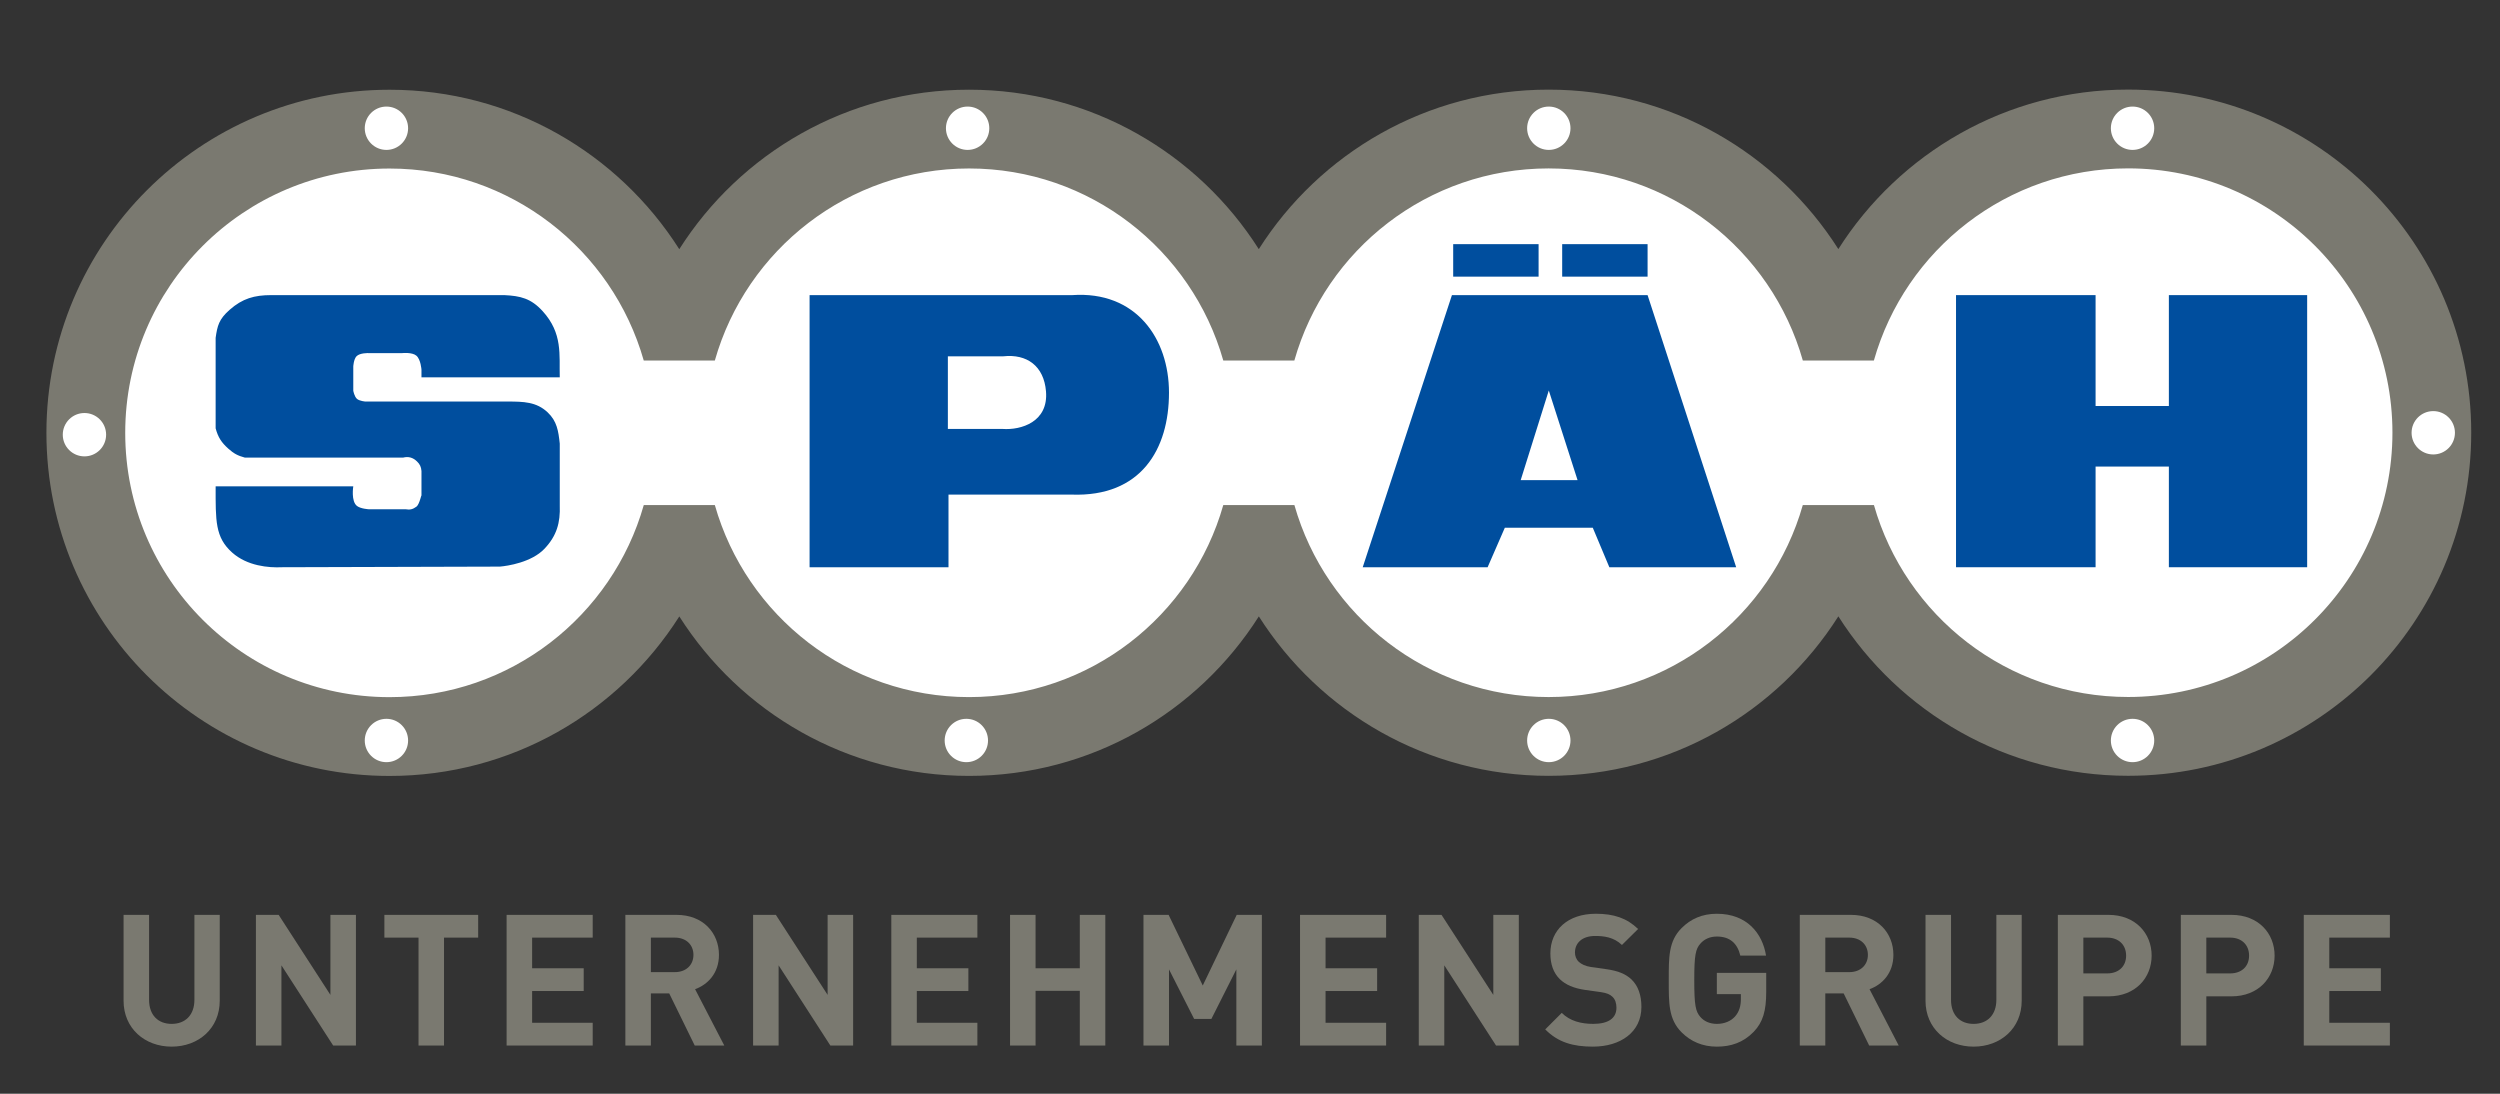
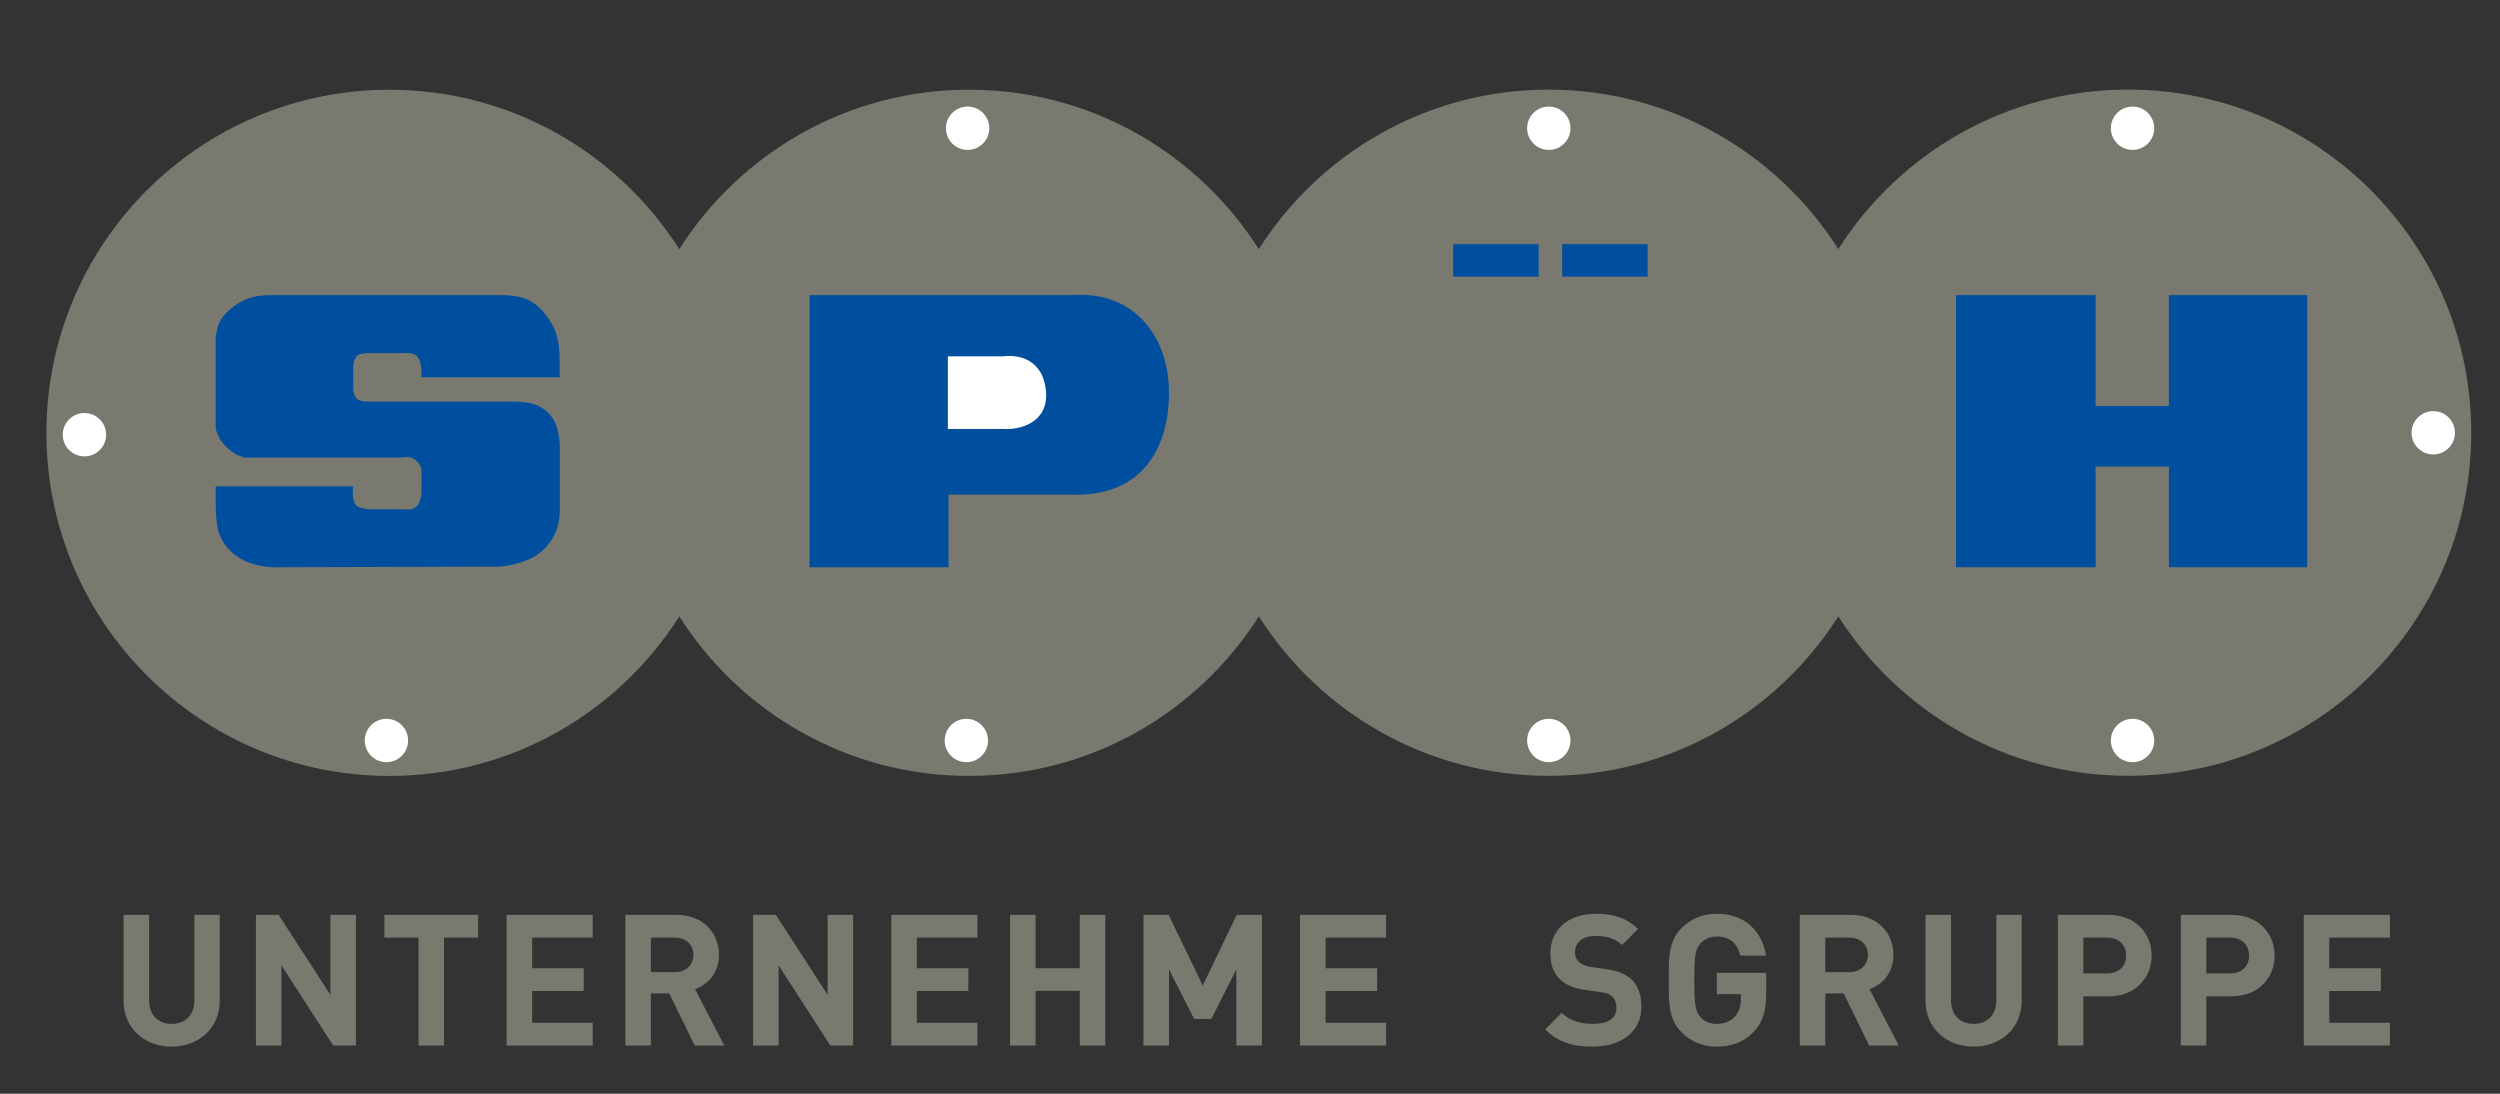
<svg xmlns="http://www.w3.org/2000/svg" version="1.1" width="800" height="350" id="svg2">
  <rect width="100%" height="100%" fill="#333333" stroke="none" />
  <defs id="defs4" />
  <g transform="translate(0,-702.362)" id="layer1">
    <path d="m 680.998,731.03 c -39.017,0 -73.256,20.37 -92.727,51.038 -19.476,-30.663 -53.71,-51.023 -92.717,-51.023 -39.022,0 -73.262,20.37 -92.737,51.043 -19.471,-30.663 -53.706,-51.023 -92.717,-51.023 -39.017,0 -73.256,20.37 -92.727,51.038 -19.476,-30.658 -53.71,-51.023 -92.722,-51.023 -60.638,0 -109.792,49.154 -109.792,109.792 0,60.643 49.154,109.792 109.792,109.792 39.022,0 73.256,-20.37 92.732,-51.043 19.476,30.663 53.705,51.028 92.717,51.028 39.022,0 73.257,-20.37 92.732,-51.043 19.471,30.663 53.706,51.023 92.722,51.023 39.017,0 73.257,-20.365 92.722,-51.038 19.476,30.663 53.71,51.023 92.722,51.023 60.638,0 109.797,-49.149 109.797,-109.797 0,-60.638 -49.159,-109.787 -109.797,-109.787" id="path3600" style="fill:#7a7970;fill-opacity:1;fill-rule:nonzero;stroke:none" />
    <path d="m 682.415,736.465 c 3.833,0 6.938,3.104 6.938,6.932 0,3.833 -3.104,6.937 -6.938,6.937 -3.828,0 -6.937,-3.104 -6.937,-6.937 0,-3.828 3.109,-6.932 6.937,-6.932" id="path3602" style="fill:#ffffff;fill-opacity:1;fill-rule:nonzero;stroke:none" />
    <path d="m 495.614,736.465 c 3.838,0 6.942,3.104 6.942,6.932 0,3.833 -3.104,6.937 -6.942,6.937 -3.828,0 -6.932,-3.104 -6.932,-6.937 0,-3.828 3.104,-6.932 6.932,-6.932" id="path3604" style="fill:#ffffff;fill-opacity:1;fill-rule:nonzero;stroke:none" />
    <path d="m 309.637,736.465 c 3.833,0 6.938,3.104 6.938,6.932 0,3.833 -3.104,6.937 -6.938,6.937 -3.833,0 -6.937,-3.104 -6.937,-6.937 0,-3.828 3.104,-6.932 6.937,-6.932" id="path3606" style="fill:#ffffff;fill-opacity:1;fill-rule:nonzero;stroke:none" />
-     <path d="m 123.655,736.465 c 3.833,0 6.937,3.104 6.937,6.932 0,3.833 -3.104,6.937 -6.937,6.937 -3.828,0 -6.932,-3.104 -6.932,-6.937 0,-3.828 3.104,-6.932 6.932,-6.932" id="path3608" style="fill:#ffffff;fill-opacity:1;fill-rule:nonzero;stroke:none" />
    <path d="m 27.025,848.402 c -3.833,0 -6.938,-3.104 -6.938,-6.937 0,-3.833 3.104,-6.937 6.938,-6.937 3.828,0 6.932,3.104 6.932,6.937 0,3.833 -3.104,6.937 -6.932,6.937" id="path3610" style="fill:#ffffff;fill-opacity:1;fill-rule:nonzero;stroke:none" />
    <path d="m 123.655,946.258 c -3.828,0 -6.932,-3.104 -6.932,-6.932 0,-3.833 3.104,-6.942 6.932,-6.942 3.833,0 6.937,3.109 6.937,6.942 0,3.828 -3.104,6.932 -6.937,6.932" id="path3612" style="fill:#ffffff;fill-opacity:1;fill-rule:nonzero;stroke:none" />
    <path d="m 309.23,946.258 c -3.833,0 -6.938,-3.104 -6.938,-6.932 0,-3.833 3.104,-6.942 6.938,-6.942 3.833,0 6.937,3.109 6.937,6.942 0,3.828 -3.104,6.932 -6.937,6.932" id="path3614" style="fill:#ffffff;fill-opacity:1;fill-rule:nonzero;stroke:none" />
    <path d="m 495.614,946.258 c -3.828,0 -6.932,-3.104 -6.932,-6.932 0,-3.833 3.104,-6.942 6.932,-6.942 3.838,0 6.942,3.109 6.942,6.942 0,3.828 -3.104,6.932 -6.942,6.932" id="path3616" style="fill:#ffffff;fill-opacity:1;fill-rule:nonzero;stroke:none" />
    <path d="m 682.415,946.258 c -3.828,0 -6.937,-3.104 -6.937,-6.932 0,-3.833 3.109,-6.942 6.937,-6.942 3.833,0 6.938,3.109 6.938,6.942 0,3.828 -3.104,6.932 -6.938,6.932" id="path3618" style="fill:#ffffff;fill-opacity:1;fill-rule:nonzero;stroke:none" />
    <path d="m 778.643,847.789 c -3.833,0 -6.937,-3.104 -6.937,-6.937 0,-3.833 3.104,-6.937 6.937,-6.937 3.833,0 6.938,3.104 6.938,6.937 0,3.833 -3.104,6.937 -6.938,6.937" id="path3620" style="fill:#ffffff;fill-opacity:1;fill-rule:nonzero;stroke:none" />
-     <path d="m 680.998,756.242 c -38.705,0 -71.312,26.001 -81.359,61.492 l -22.731,0 c -10.052,-35.48 -42.659,-61.477 -81.354,-61.477 -38.705,0 -71.307,25.996 -81.364,61.477 l -22.736,0 c -10.062,-35.47 -42.659,-61.462 -81.354,-61.462 -38.69,0 -71.292,25.991 -81.354,61.462 l -22.746,0 c -10.067,-35.46 -42.664,-61.441 -81.349,-61.441 -46.713,0 -84.579,37.867 -84.579,84.579 0,46.713 37.867,84.579 84.579,84.579 38.7,0 71.302,-25.996 81.359,-61.472 l 22.736,0 c 10.067,35.465 42.664,61.456 81.354,61.456 38.696,0 71.292,-25.991 81.354,-61.456 l 22.751,0 c 10.062,35.46 42.659,61.442 81.349,61.442 38.68,0 71.277,-25.981 81.344,-61.442 l 22.761,0 c 10.072,35.445 42.659,61.421 81.339,61.421 46.713,0 84.584,-37.867 84.584,-84.579 0,-46.713 -37.871,-84.579 -84.584,-84.579" id="path3622" style="fill:#ffffff;fill-opacity:1;fill-rule:nonzero;stroke:none" />
-     <path d="m 436.071,883.877 28.548,-87.076 62.607,0 28.347,87.076 -40.584,0 -5.3,-12.639 -28.146,0 -5.506,12.639 -39.966,0 z m 50.546,-27.865 18.205,0 -9.208,-28.694 -8.997,28.694 z" id="path3624" style="fill:#004e9e;fill-opacity:1;fill-rule:nonzero;stroke:none" />
    <path d="m 625.927,796.801 44.658,0 0,35.485 23.454,0 0,-35.485 44.251,0 0,87.076 -44.251,0 0,-32.215 -23.454,0 0,32.215 -44.658,0 0,-87.076 z" id="path3626" style="fill:#004e9e;fill-opacity:1;fill-rule:nonzero;stroke:none" />
    <path d="m 499.899,790.889 27.327,0 0,-10.398 -27.327,0 0,10.398 z" id="path3628" style="fill:#004e9e;fill-opacity:1;fill-rule:nonzero;stroke:none" />
    <path d="m 465.021,790.889 27.327,0 0,-10.398 -27.327,0 0,10.398 z" id="path3630" style="fill:#004e9e;fill-opacity:1;fill-rule:nonzero;stroke:none" />
    <path d="m 259.066,796.801 0,87.076 44.452,0 0,-23.243 39.359,0 c 22.228,0.814 31.2,-14.483 31.2,-32.627 0,-17.336 -10.604,-32.632 -30.994,-31.205 l -84.016,0 z m 44.251,19.581 0,23.243 17.537,0 c 5.912,0.412 14.683,-2.24 13.869,-12.031 -0.678,-8.128 -6.119,-12.031 -13.664,-11.212 l -17.743,0 z" id="path3632" style="fill:#004e9e;fill-opacity:1;fill-rule:nonzero;stroke:none" />
    <path d="m 134.872,823.109 44.251,0 c -0.201,-7.138 1.02,-14.071 -5.506,-21.209 -3.697,-4.044 -7.068,-4.853 -12.237,-5.099 l -74.633,0 c -5.305,0 -9.147,1.065 -13.257,4.692 -3.466,3.059 -3.923,5.099 -4.486,8.972 l 0,28.96 c 0.789,2.893 1.844,4.526 4.079,6.525 1.748,1.567 3.034,2.235 5.3,2.853 l 50.576,0 c 1.753,-0.447 3.19,-0.04 4.486,1.226 0.944,0.919 1.321,1.743 1.427,3.059 l 0,8.158 c 0.052,-1.427 -0.487,2.411 -1.632,3.26 -1.11,0.829 -2.105,1.08 -3.466,0.814 l -11.825,0 c 0,0 -2.477,-0.135 -3.672,-1.02 -2.024,-1.487 -1.226,-6.319 -1.226,-6.319 l -44.045,0 c 0,11.011 -0.205,16.311 5.3,21.209 4.833,4.295 11.624,4.893 15.909,4.687 l 69.745,-0.201 c 2.447,-0.201 10.147,-1.356 14.272,-5.712 3.943,-4.159 5.099,-8.359 4.893,-13.865 l 0,-19.782 c -0.437,-4.064 -0.899,-7.183 -3.873,-9.992 -3.602,-3.401 -7.751,-3.466 -12.845,-3.466 l -45.482,0 c 0,0 -1.804,-0.141 -2.648,-0.819 -0.889,-0.708 -1.226,-2.647 -1.226,-2.647 l 0,-7.751 c 0,0 0.113,-2.291 1.02,-3.26 1.07,-1.14 3.878,-1.025 3.878,-1.025 l 10.805,0 c 0,0 3.135,-0.332 4.486,0.819 1.421,1.206 1.632,4.486 1.632,4.486 l 0,2.446 z" id="path3634" style="fill:#004e9e;fill-opacity:1;fill-rule:nonzero;stroke:none" />
    <path d="m 54.93,1037.287 c -8.575,0 -15.387,-5.812 -15.387,-14.683 l 0,-27.483 8.163,0 0,27.192 c 0,4.817 2.823,7.691 7.224,7.691 4.406,0 7.284,-2.873 7.284,-7.691 l 0,-27.192 8.103,0 0,27.483 c 0,8.871 -6.812,14.683 -15.387,14.683" id="path3636" style="fill:#7a7970;fill-opacity:1;fill-rule:nonzero;stroke:none" />
    <path d="m 106.616,1036.936 -16.562,-25.665 0,25.665 -8.163,0 0,-41.815 7.279,0 16.562,25.605 0,-25.605 8.168,0 0,41.815 -7.284,0 z" id="path3638" style="fill:#7a7970;fill-opacity:1;fill-rule:nonzero;stroke:none" />
    <path d="m 142.086,1002.4 0,34.536 -8.158,0 0,-34.536 -10.926,0 0,-7.279 30.01,0 0,7.279 -10.926,0 z" id="path3640" style="fill:#7a7970;fill-opacity:1;fill-rule:nonzero;stroke:none" />
    <path d="m 162.114,1036.936 0,-41.815 27.548,0 0,7.279 -19.38,0 0,9.81 16.502,0 0,7.279 -16.502,0 0,10.162 19.38,0 0,7.284 -27.548,0 z" id="path3642" style="fill:#7a7970;fill-opacity:1;fill-rule:nonzero;stroke:none" />
    <path d="m 222.315,1036.936 -8.163,-16.678 -5.872,0 0,16.678 -8.163,0 0,-41.815 16.386,0 c 8.515,0 13.563,5.812 13.563,12.8 0,5.873 -3.582,9.514 -7.636,10.986 l 9.344,18.029 -9.459,0 z m -6.34,-34.536 -7.696,0 0,11.041 7.696,0 c 3.577,0 5.928,-2.291 5.928,-5.521 0,-3.23 -2.351,-5.521 -5.928,-5.521" id="path3644" style="fill:#7a7970;fill-opacity:1;fill-rule:nonzero;stroke:none" />
    <path d="m 265.717,1036.936 -16.562,-25.665 0,25.665 -8.163,0 0,-41.815 7.284,0 16.562,25.605 0,-25.605 8.163,0 0,41.815 -7.284,0 z" id="path3646" style="fill:#7a7970;fill-opacity:1;fill-rule:nonzero;stroke:none" />
    <path d="m 285.218,1036.936 0,-41.815 27.543,0 0,7.279 -19.38,0 0,9.81 16.502,0 0,7.279 -16.502,0 0,10.162 19.38,0 0,7.284 -27.543,0 z" id="path3648" style="fill:#7a7970;fill-opacity:1;fill-rule:nonzero;stroke:none" />
    <path d="m 345.534,1036.936 0,-17.506 -14.156,0 0,17.506 -8.163,0 0,-41.815 8.163,0 0,17.09 14.156,0 0,-17.09 8.163,0 0,41.815 -8.163,0 z" id="path3650" style="fill:#7a7970;fill-opacity:1;fill-rule:nonzero;stroke:none" />
    <path d="m 395.633,1036.936 0,-24.378 -7.992,15.864 -5.516,0 -8.048,-15.864 0,24.378 -8.163,0 0,-41.815 8.042,0 10.926,22.605 10.865,-22.605 8.048,0 0,41.815 -8.163,0 z" id="path3652" style="fill:#7a7970;fill-opacity:1;fill-rule:nonzero;stroke:none" />
    <path d="m 416.013,1036.936 0,-41.815 27.544,0 0,7.279 -19.38,0 0,9.81 16.502,0 0,7.279 -16.502,0 0,10.162 19.38,0 0,7.284 -27.544,0 z" id="path3654" style="fill:#7a7970;fill-opacity:1;fill-rule:nonzero;stroke:none" />
-     <path d="m 478.735,1036.936 -16.562,-25.665 0,25.665 -8.163,0 0,-41.815 7.279,0 16.567,25.605 0,-25.605 8.163,0 0,41.815 -7.284,0 z" id="path3656" style="fill:#7a7970;fill-opacity:1;fill-rule:nonzero;stroke:none" />
    <path d="m 509.745,1037.287 c -6.34,0 -11.157,-1.351 -15.271,-5.521 l 5.289,-5.285 c 2.642,2.642 6.224,3.521 10.097,3.521 4.818,0 7.405,-1.818 7.405,-5.169 0,-1.467 -0.412,-2.703 -1.296,-3.522 -0.819,-0.763 -1.758,-1.175 -3.697,-1.472 l -5.054,-0.703 c -3.581,-0.528 -6.224,-1.643 -8.103,-3.466 -1.999,-1.994 -2.994,-4.697 -2.994,-8.223 0,-7.46 5.521,-12.684 14.563,-12.684 5.757,0 9.926,1.411 13.508,4.878 l -5.169,5.109 c -2.642,-2.527 -5.812,-2.879 -8.575,-2.879 -4.345,0 -6.46,2.406 -6.46,5.285 0,1.055 0.358,2.175 1.236,2.999 0.824,0.758 2.175,1.407 3.873,1.643 l 4.938,0.703 c 3.818,0.528 6.224,1.587 7.987,3.23 2.23,2.115 3.23,5.169 3.23,8.866 0,8.108 -6.756,12.689 -15.507,12.689" id="path3658" style="fill:#7a7970;fill-opacity:1;fill-rule:nonzero;stroke:none" />
    <path d="m 561.195,1032.531 c -3.351,3.466 -7.344,4.757 -11.805,4.757 -4.581,0 -8.344,-1.643 -11.278,-4.581 -4.224,-4.23 -4.109,-9.454 -4.109,-16.683 0,-7.219 -0.117,-12.448 4.109,-16.678 2.934,-2.934 6.581,-4.581 11.278,-4.581 9.69,0 14.623,6.344 15.738,13.392 l -8.223,0 c -0.94,-3.933 -3.346,-6.109 -7.515,-6.109 -2.23,0 -4.054,0.879 -5.23,2.23 -1.582,1.763 -1.994,3.702 -1.994,11.745 0,8.047 0.412,10.047 1.994,11.81 1.175,1.346 2.999,2.17 5.23,2.17 2.466,0 4.461,-0.879 5.812,-2.351 1.351,-1.527 1.879,-3.406 1.879,-5.576 l 0,-1.587 -7.691,0 0,-6.812 15.798,0 0,6.109 c 0,6.048 -1.055,9.69 -3.993,12.745" id="path3660" style="fill:#7a7970;fill-opacity:1;fill-rule:nonzero;stroke:none" />
    <path d="m 598.137,1036.936 -8.163,-16.678 -5.877,0 0,16.678 -8.163,0 0,-41.815 16.386,0 c 8.52,0 13.568,5.812 13.568,12.8 0,5.873 -3.581,9.514 -7.636,10.986 l 9.339,18.029 -9.454,0 z m -6.345,-34.536 -7.696,0 0,11.041 7.696,0 c 3.582,0 5.933,-2.291 5.933,-5.521 0,-3.23 -2.351,-5.521 -5.933,-5.521" id="path3662" style="fill:#7a7970;fill-opacity:1;fill-rule:nonzero;stroke:none" />
    <path d="m 631.553,1037.287 c -8.575,0 -15.387,-5.812 -15.387,-14.683 l 0,-27.483 8.163,0 0,27.192 c 0,4.817 2.818,7.691 7.224,7.691 4.405,0 7.284,-2.873 7.284,-7.691 l 0,-27.192 8.108,0 0,27.483 c 0,8.871 -6.817,14.683 -15.392,14.683" id="path3664" style="fill:#7a7970;fill-opacity:1;fill-rule:nonzero;stroke:none" />
    <path d="m 674.724,1021.192 -8.048,0 0,15.743 -8.163,0 0,-41.815 16.211,0 c 8.63,0 13.799,5.928 13.799,13.036 0,7.108 -5.169,13.036 -13.799,13.036 m -0.412,-18.792 -7.636,0 0,11.453 7.636,0 c 3.697,0 6.048,-2.291 6.048,-5.697 0,-3.406 -2.351,-5.757 -6.048,-5.757" id="path3666" style="fill:#7a7970;fill-opacity:1;fill-rule:nonzero;stroke:none" />
    <path d="m 714.072,1021.192 -8.048,0 0,15.743 -8.163,0 0,-41.815 16.21,0 c 8.63,0 13.8,5.928 13.8,13.036 0,7.108 -5.169,13.036 -13.8,13.036 m -0.412,-18.792 -7.636,0 0,11.453 7.636,0 c 3.697,0 6.048,-2.291 6.048,-5.697 0,-3.406 -2.351,-5.757 -6.048,-5.757" id="path3668" style="fill:#7a7970;fill-opacity:1;fill-rule:nonzero;stroke:none" />
    <path d="m 737.21,1036.936 0,-41.815 27.548,0 0,7.279 -19.385,0 0,9.81 16.502,0 0,7.279 -16.502,0 0,10.162 19.385,0 0,7.284 -27.548,0 z" id="path3670" style="fill:#7a7970;fill-opacity:1;fill-rule:nonzero;stroke:none" />
    <path d="m 303.317,816.383 0,23.243 17.537,0 c 5.912,0.412 14.683,-2.24 13.865,-12.031 -0.673,-8.128 -6.114,-12.031 -13.664,-11.212 l -17.738,0 z" id="path3672" style="fill:#ffffff;fill-opacity:1;fill-rule:nonzero;stroke:none" />
  </g>
</svg>